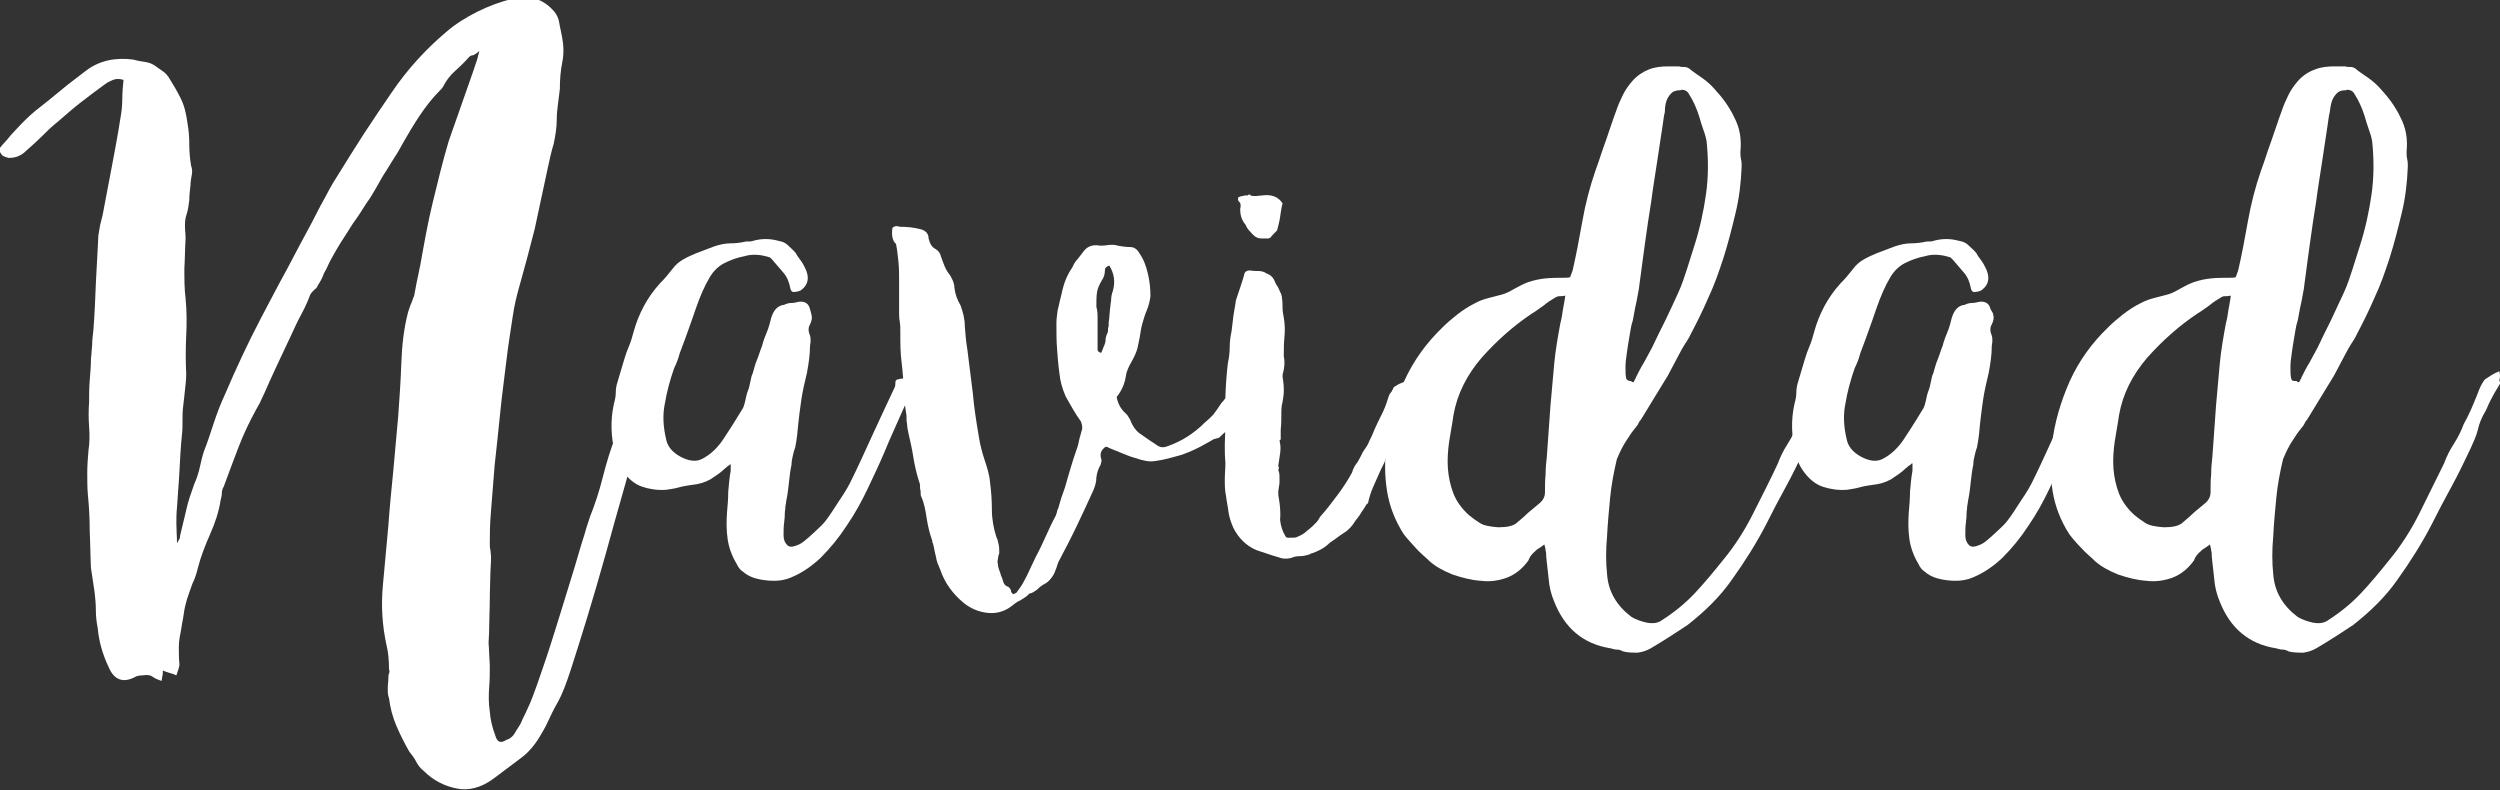
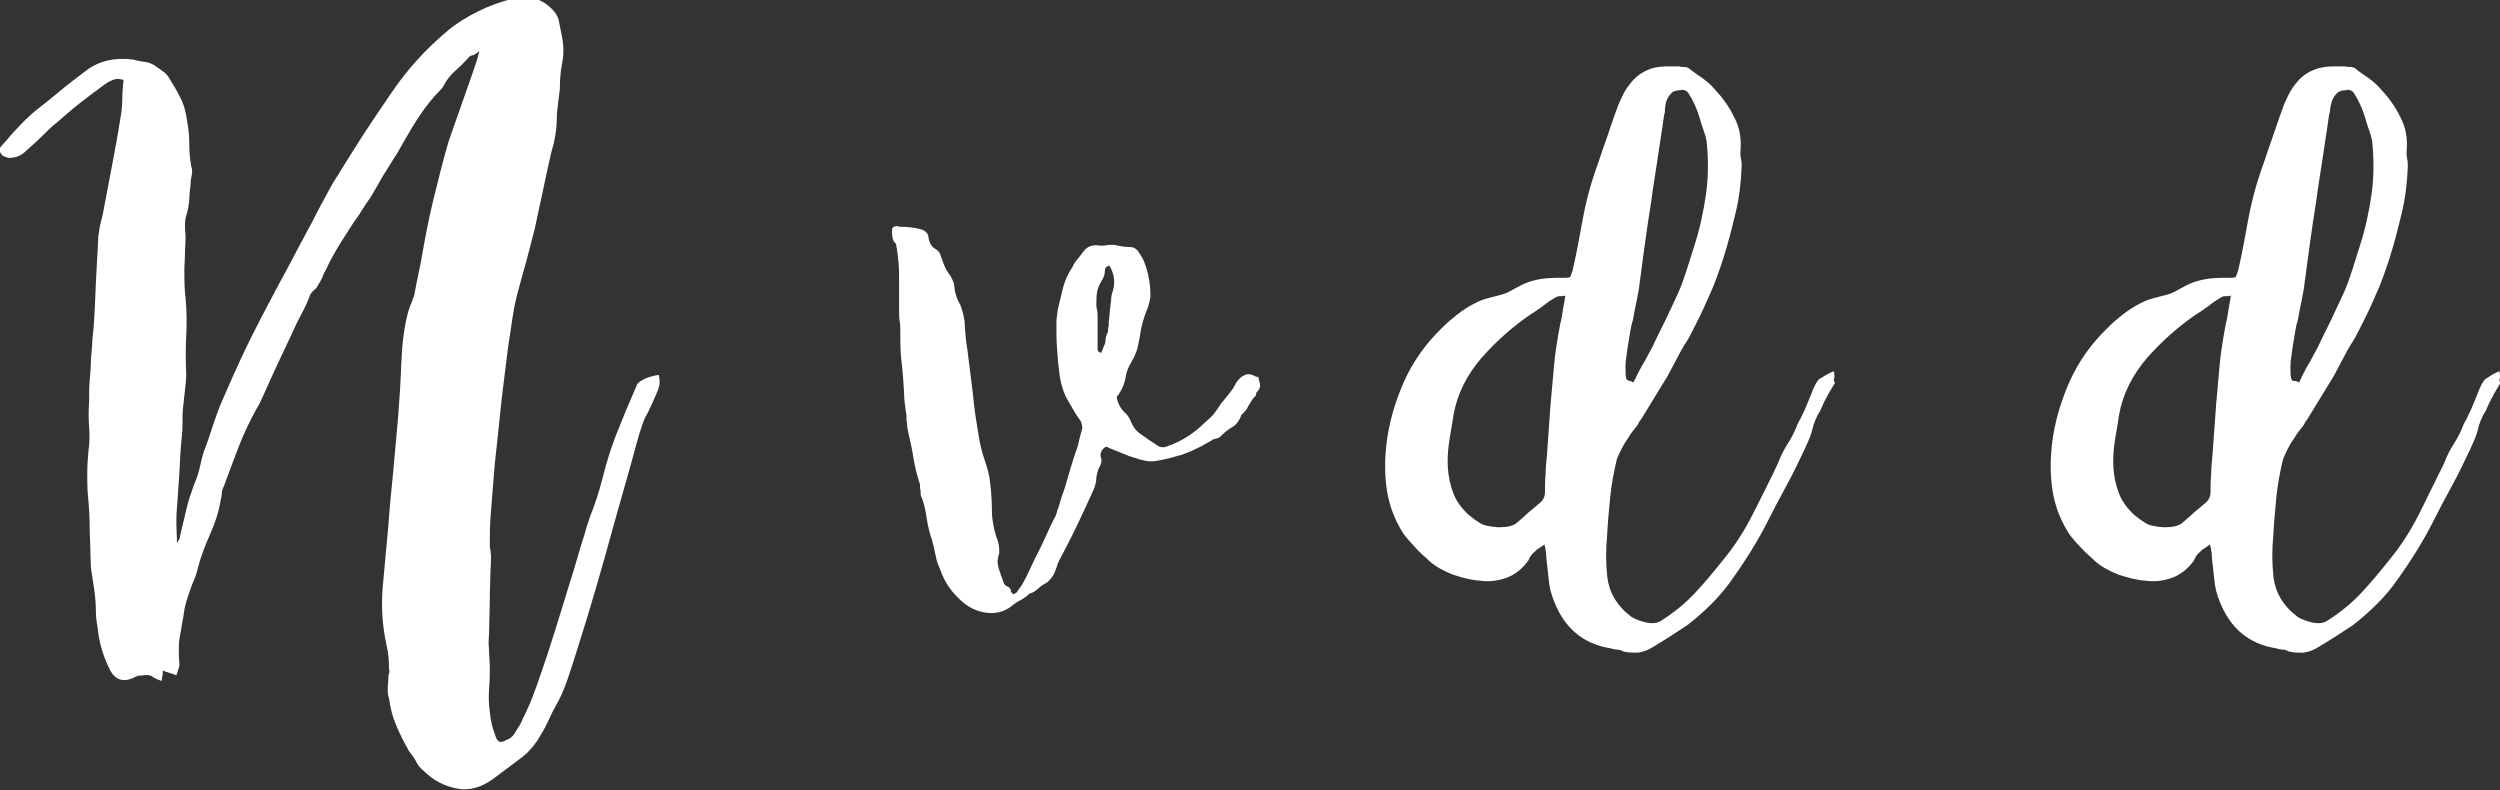
<svg xmlns="http://www.w3.org/2000/svg" version="1.1" id="Capa_1" x="0px" y="0px" viewBox="0 0 406.8 128.6" style="enable-background:new 0 0 406.8 128.6;" xml:space="preserve">
  <rect x="0" y="0" width="406.8" height="128.6" fill="#333333" stroke="none" />
  <style type="text/css">
	.st0{fill:#FFFFFF;}
</style>
  <g>
    <path class="st0" d="M107.2,61c0.2,0.9,0.2,1.8-0.2,2.6c-0.3,0.8-0.7,1.6-1,2.3c-0.3,0.7-0.7,1.5-1.1,2.2c-0.2,0.5-0.7,1.8-1.3,4   c-0.6,2.2-1.3,4.8-2.2,7.9c-0.9,3.1-1.8,6.4-2.8,10c-1,3.6-2,7-3,10.3c-1,3.3-1.9,6.1-2.7,8.6c-0.8,2.5-1.5,4.2-2,5.1   c-0.5,0.9-1,1.8-1.4,2.7c-0.4,0.9-0.9,1.9-1.4,2.7c-0.9,1.6-2,3-3.4,4l-4.4,3.3c-2,1.5-4.1,2-6,1.6c-2-0.4-3.8-1.3-5.4-2.9   c-0.5-0.4-0.9-0.9-1.2-1.5c-0.3-0.6-0.7-1.1-1.1-1.6c-0.8-1.4-1.5-2.8-2.1-4.2c-0.6-1.4-1-2.9-1.2-4.5c-0.2-0.5-0.2-1-0.2-1.6   c0-0.6,0.1-1.1,0.1-1.7c0-0.2,0-0.5,0.1-0.7c0.1-0.2,0.1-0.5,0-0.7c0-1.4-0.1-2.7-0.4-3.9c-0.7-3.2-0.9-6.4-0.6-9.7   c0.3-3.3,0.6-6.6,0.9-9.8c0.2-2.9,0.5-5.9,0.8-8.9c0.3-3,0.5-5.9,0.8-8.9c0.2-2.8,0.4-5.6,0.5-8.5c0.1-2.9,0.4-5.7,1.1-8.4   c0.2-0.5,0.3-1,0.5-1.4c0.2-0.4,0.3-0.9,0.5-1.3c0.2-0.9,0.3-1.8,0.5-2.6c0.2-0.8,0.3-1.6,0.5-2.4c0.6-3.4,1.2-6.8,2-10.1   s1.6-6.6,2.6-10c0.7-1.9,1.3-3.8,2-5.7c0.7-1.9,1.3-3.8,2-5.7c0.2-0.5,0.3-1,0.5-1.5c0.2-0.5,0.3-1.1,0.5-1.8C77.3,8.9,77,9,76.9,9   c-0.2,0-0.3,0.1-0.5,0.2c-0.7,0.8-1.5,1.6-2.3,2.3c-0.8,0.7-1.5,1.6-2,2.6c-0.1,0.2-0.2,0.3-0.4,0.5c-1.3,1.3-2.4,2.7-3.4,4.2   c-1,1.5-1.9,3-2.8,4.6c-0.4,0.7-0.8,1.5-1.3,2.2c-0.4,0.7-0.9,1.4-1.3,2.1c-0.6,0.9-1.1,1.8-1.6,2.7c-0.5,0.9-1.1,1.9-1.7,2.7   c-0.6,0.9-1.1,1.8-1.7,2.6c-0.6,0.8-1.1,1.7-1.7,2.6c-1,1.5-1.8,2.9-2.6,4.4c-0.3,0.7-0.6,1.3-0.9,1.8c-0.2,0.6-0.5,1.2-0.9,1.8   c-0.1,0.2-0.2,0.3-0.2,0.4c-0.1,0.1-0.2,0.3-0.4,0.4c-0.2,0.2-0.3,0.3-0.4,0.4c-0.1,0.1-0.2,0.3-0.3,0.4c-0.4,1.1-0.9,2.2-1.5,3.3   c-0.6,1.1-1.1,2.2-1.6,3.3c-1.5,3.2-3,6.3-4.3,9.3c-0.2,0.5-0.5,1-0.7,1.5c-0.2,0.5-0.5,0.9-0.7,1.3c-1.1,2-2.1,4.1-2.9,6.2   c-0.8,2.1-1.6,4.2-2.4,6.4c-0.2,0.3-0.3,0.7-0.3,1c0,0.4-0.1,0.8-0.2,1.2c-0.3,1.9-0.9,3.7-1.7,5.5c-0.8,1.8-1.5,3.6-2,5.5   c-0.2,0.9-0.5,1.8-0.9,2.6c-0.3,0.8-0.6,1.7-0.9,2.6c-0.2,0.7-0.4,1.5-0.5,2.3c-0.1,0.8-0.3,1.6-0.4,2.4c-0.2,1-0.4,2-0.4,2.9   c0,1,0,2,0.1,2.9c0,0.3-0.1,0.6-0.2,0.9c-0.1,0.3-0.2,0.6-0.3,0.9c-0.4-0.2-0.8-0.3-1.1-0.4c-0.3-0.1-0.7-0.2-1.1-0.4   c0,0.4,0,0.7-0.1,1c0,0.2-0.1,0.5-0.1,0.7c-0.6-0.2-1.1-0.4-1.5-0.7c-0.4-0.3-1-0.3-1.6-0.2c-0.5,0-0.9,0.1-1.1,0.2   c-2,1.1-3.5,0.6-4.4-1.5c-1-2.1-1.6-4.2-1.8-6.4c-0.2-1-0.3-2-0.3-2.9c0-1-0.1-2-0.2-2.9c-0.1-0.7-0.2-1.3-0.3-2   c-0.1-0.7-0.2-1.3-0.3-2c-0.1-2-0.1-4-0.2-6c0-2-0.1-3.9-0.3-5.9c-0.1-1.2-0.1-2.4-0.1-3.6c0-1.2,0.1-2.4,0.2-3.6   c0.2-1.3,0.2-2.6,0.1-3.9c-0.1-1.3-0.1-2.6,0-4c0-1.1,0-2.3,0.1-3.5s0.2-2.4,0.2-3.5c0.1-0.7,0.1-1.5,0.2-2.3   c0-0.8,0.1-1.6,0.2-2.4c0.2-2.5,0.3-5,0.4-7.6c0.1-2.5,0.3-5.1,0.4-7.7c0.1-0.7,0.2-1.2,0.3-1.8c0.1-0.5,0.3-1.1,0.4-1.6   c0.5-2.6,1-5.2,1.5-7.9c0.5-2.6,1-5.3,1.4-7.9c0.2-1.1,0.3-2.1,0.3-3.1c0-1,0.1-2.1,0.2-3.1c-0.7-0.2-1.2-0.2-1.7,0   c-0.5,0.2-0.9,0.4-1.3,0.7c-1.4,1-2.7,2-4,3c-1.3,1-2.5,2.1-3.8,3.2c-0.9,0.7-1.7,1.5-2.5,2.3c-0.8,0.8-1.6,1.5-2.5,2.3   c-0.4,0.4-0.8,0.7-1.3,0.9c-0.4,0.2-1,0.3-1.6,0.3c-0.4-0.1-0.7-0.2-1-0.4c-0.2-0.2-0.4-0.5-0.6-1c0.4-0.5,0.8-1,1.3-1.5   c0.4-0.5,0.9-1.1,1.4-1.6c1.1-1.2,2.2-2.3,3.3-3.2c1.4-1.1,2.8-2.2,4.1-3.3c1.3-1.1,2.7-2.1,4.1-3.2c2.1-1.6,4.7-2.2,7.7-1.8   c0.7,0.2,1.3,0.3,2,0.4c0.7,0.1,1.3,0.4,1.8,0.8c0.3,0.2,0.7,0.5,1,0.7c0.3,0.2,0.6,0.5,0.9,0.9c0.7,1.1,1.4,2.3,2,3.5   c0.6,1.2,0.9,2.5,1.1,4c0.2,1.1,0.3,2.3,0.3,3.5c0,1.2,0.1,2.3,0.3,3.5c0.2,0.5,0.2,1,0.1,1.5c-0.1,0.5-0.2,1.1-0.2,1.6   c-0.1,0.9-0.2,1.7-0.2,2.5c-0.1,0.8-0.2,1.6-0.5,2.5c-0.2,0.6-0.2,1.2-0.2,1.8c0,0.6,0.1,1.2,0.1,1.9c-0.1,1.6-0.1,3.3-0.2,4.9   c0,1.7,0,3.3,0.2,4.9c0.2,2,0.2,4.1,0.1,6.1c-0.1,2-0.1,4.1,0,6.1c0,0.9-0.1,1.8-0.2,2.7c-0.1,0.9-0.2,1.9-0.3,2.7   c-0.1,0.7-0.1,1.5-0.1,2.3c0,0.8,0,1.5-0.1,2.3c-0.2,2-0.3,3.9-0.4,5.9c-0.1,2-0.3,4-0.4,5.9c-0.1,0.9-0.1,1.8-0.1,2.7   c0,0.9,0.1,2,0.1,3.1c0.2-0.3,0.3-0.6,0.4-0.7c0.1-0.2,0.1-0.3,0.1-0.5c0.3-1.4,0.7-2.8,1-4.2c0.3-1.4,0.8-2.8,1.3-4.2   c0.4-0.9,0.7-1.8,0.9-2.7c0.2-0.9,0.4-1.8,0.7-2.7c0.6-1.5,1.1-3.1,1.6-4.6c0.5-1.5,1.1-3.1,1.8-4.6c1.8-4.2,3.7-8.3,5.9-12.5   c1.4-2.6,2.7-5.2,4.1-7.7c1.3-2.5,2.7-5.1,4.1-7.7c0.7-1.3,1.3-2.6,2-3.8c0.7-1.3,1.3-2.5,2.1-3.7c1.5-2.4,2.9-4.7,4.4-7   c1.5-2.3,3-4.5,4.5-6.7c2.5-3.7,5.5-7,8.8-9.8c1.6-1.4,3.4-2.5,5.2-3.4c1.8-0.9,3.7-1.6,5.7-2.1c2.7-0.7,5,0,6.8,2.1   c0.4,0.5,0.7,1.1,0.8,1.8c0.1,0.7,0.3,1.4,0.4,2c0.3,1.5,0.4,2.9,0.1,4.4s-0.4,2.9-0.4,4.4c-0.1,0.8-0.2,1.6-0.3,2.4   c-0.1,0.8-0.2,1.6-0.2,2.4c0,1.4-0.2,2.7-0.5,4.1c-0.4,1.3-0.7,2.7-1,4.1c-0.7,3.3-1.4,6.6-2.1,9.8c-0.8,3.2-1.7,6.5-2.6,9.7   c-0.3,1.1-0.7,2.6-1,4.7c-0.3,2.1-0.7,4.4-1,7c-0.3,2.6-0.7,5.4-1,8.4c-0.3,3-0.6,5.8-0.9,8.5c-0.2,2.7-0.4,5.2-0.6,7.5   c-0.2,2.3-0.2,4-0.2,5.3c0,0.4,0,0.8,0.1,1.1c0,0.3,0.1,0.7,0.1,1c0,0.4,0,1.3-0.1,2.6c0,1.3-0.1,2.8-0.1,4.4   c0,1.6-0.1,3.1-0.1,4.5c0,1.4-0.1,2.2-0.1,2.6c0.1,1.2,0.1,2.4,0.2,3.7c0,1.2,0,2.4-0.1,3.5c-0.1,1.4-0.1,2.7,0.1,4   c0.1,1.3,0.4,2.6,0.9,3.9c0.3,1.1,0.9,1.3,1.8,0.7c0.7-0.2,1.2-0.7,1.6-1.5c0.4-0.6,0.8-1.2,1-1.8c0.3-0.6,0.6-1.2,0.9-1.9   c0.4-0.8,0.9-2.1,1.5-3.8c0.6-1.8,1.3-3.7,2-5.9c0.7-2.2,1.4-4.4,2.1-6.7s1.4-4.5,2-6.5c0.6-2,1.1-3.8,1.6-5.3   c0.4-1.5,0.8-2.5,0.9-2.9c0.8-2,1.5-4.1,2.1-6.5c0.6-2.4,1.3-4.6,2.1-6.7c0.6-1.4,1.1-2.8,1.7-4.2c0.6-1.4,1.2-2.8,1.8-4.2   C104.2,61.9,105.3,61.3,107.2,61z" />
-     <path class="st0" d="M119,75.4c-0.2,0.2-0.3,0.3-0.5,0.4c-0.2,0.1-0.3,0.3-0.5,0.4c-0.7,0.7-1.5,1.2-2.4,1.8   c-0.9,0.5-1.9,0.8-3,0.9c-0.7,0.1-1.4,0.2-2.1,0.4c-0.7,0.2-1.4,0.3-2.1,0.4c-1.4,0.1-2.7-0.1-3.9-0.5c-1.2-0.4-2.3-1.3-3.2-2.6   c-0.5-0.7-0.9-1.5-1.2-2.7c-0.7-2.8-0.8-5.5-0.2-8.2c0.2-0.7,0.3-1.3,0.3-1.8c0-0.6,0.1-1.2,0.3-1.8l1.1-3.7   c0.2-0.7,0.5-1.5,0.8-2.2c0.3-0.7,0.5-1.5,0.7-2.2c0.8-2.9,2.2-5.6,4.3-7.9c0.7-0.7,1.3-1.4,2-2.3c0.5-0.7,1.1-1.2,1.8-1.6   c0.7-0.4,1.4-0.7,2.1-1l2.9-1.1c0.9-0.3,1.8-0.5,2.6-0.5c0.9,0,1.7-0.1,2.6-0.3c0.5,0,0.9,0,1.1-0.1c0.7-0.2,1.4-0.3,2.1-0.3   c0.7,0,1.4,0.1,2.1,0.3c0.6,0.1,1.1,0.3,1.5,0.7c0.4,0.4,0.9,0.8,1.3,1.3c0.2,0.4,0.5,0.8,0.8,1.2c0.3,0.4,0.5,0.8,0.7,1.2   c0.7,1.4,0.6,2.6-0.5,3.5c-0.2,0.2-0.7,0.4-1.2,0.4c-0.3,0.1-0.6-0.1-0.7-0.6c-0.2-1-0.5-1.8-1.1-2.5c-0.6-0.7-1.2-1.4-1.8-2.1   l-0.4-0.4c-1.5-0.5-2.9-0.6-4.2-0.2c-1.1,0.2-2.2,0.6-3.2,1.1s-1.8,1.3-2.4,2.3c-0.9,1.5-1.6,3.2-2.2,4.9c-0.6,1.8-1.2,3.4-1.8,5.1   c-0.3,0.8-0.6,1.6-0.9,2.4c-0.2,0.8-0.5,1.6-0.9,2.4c-0.7,2-1.2,3.9-1.5,5.7c-0.4,1.9-0.3,3.8,0.2,5.9c0.2,1.1,1,2.1,2.3,2.8   c1.3,0.7,2.5,0.9,3.5,0.4c1.4-0.7,2.7-1.9,3.8-3.7c1.2-1.8,2.1-3.3,2.9-4.6c0.2-0.4,0.3-0.9,0.4-1.3c0.1-0.5,0.2-1,0.4-1.5   c0.2-0.5,0.3-1,0.4-1.5c0.1-0.5,0.2-1,0.4-1.4c0.2-0.7,0.4-1.5,0.7-2.2c0.3-0.7,0.5-1.5,0.8-2.2c0.2-0.8,0.5-1.6,0.8-2.3   c0.3-0.7,0.5-1.5,0.7-2.3c0.4-1.3,1.1-2,2.1-2.1c0.4-0.2,0.8-0.3,1.2-0.3c0.4,0,0.8-0.1,1.2-0.2c1-0.1,1.6,0.3,1.8,1.2L132,51   c0.2,0.7,0.1,1.2-0.2,1.8c-0.3,0.5-0.3,1.1,0,1.8c0.1,0.3,0.1,0.6,0.1,0.9c0,0.3-0.1,0.6-0.1,0.9c0,1.3-0.2,2.7-0.5,4.3   c-0.4,1.6-0.7,3-0.9,4.3c-0.2,1.5-0.4,2.8-0.5,3.9c-0.1,1.1-0.2,2.4-0.5,3.9c-0.2,0.5-0.3,1-0.4,1.4c-0.1,0.4-0.2,0.9-0.2,1.4   c-0.2,0.9-0.3,1.8-0.4,2.7c-0.1,0.9-0.2,1.9-0.4,2.9c-0.1,0.4-0.1,0.8-0.2,1.2c0,0.4-0.1,0.8-0.1,1.2c0,0.2,0,0.7-0.1,1.4   c-0.1,0.7-0.1,1.4-0.1,2.1c0,0.7,0.2,1.2,0.6,1.6c0.4,0.4,1,0.3,1.9-0.1c0.5-0.2,1.2-0.8,2.3-1.8c1-0.9,1.7-1.6,2-2   c0.7-0.9,1.4-2,2.3-3.4c0.9-1.3,1.6-2.5,2.1-3.6c1-2,2.1-4.5,3.4-7.3c1.3-2.8,2.4-5.2,3.4-7.3c0.2-0.3,0.2-0.7,0.2-1   s0.2-0.5,0.6-0.5c0.2-0.1,0.5-0.1,0.7-0.1s0.5,0,0.9-0.1c0.6,0,0.8,0.2,0.7,0.7c-0.1,0.4-0.1,0.8-0.2,1.2c0,0.4-0.1,0.7-0.3,1   c-0.2,0.4-0.6,1-1,1.9c-0.4,0.9-0.8,1.8-1.2,2.7c-0.4,0.9-0.8,1.8-1.2,2.7c-0.4,0.9-0.6,1.5-0.8,1.9c-0.8,1.9-1.7,3.8-2.7,5.9   c-1,2.1-2.1,4.1-3.4,6c-1.3,2-2.7,3.7-4.3,5.3c-1.6,1.5-3.4,2.7-5.4,3.4c-1,0.3-2.2,0.4-3.7,0.2c-1.5-0.2-2.6-0.6-3.4-1.3   c-0.5-0.3-0.9-0.8-1.1-1.3c-0.8-1.3-1.3-2.7-1.5-4.1c-0.2-1.4-0.2-2.9-0.1-4.3c0.1-1.1,0.2-2.3,0.2-3.4c0.1-1.1,0.2-2.3,0.4-3.4   V75.4z" />
    <path class="st0" d="M145.2,37.1c0.3-0.3,0.7-0.4,1.2-0.2c1.1,0,2.3,0.1,3.4,0.4c0.8,0.2,1.3,0.7,1.3,1.5c0.2,0.8,0.5,1.4,1.1,1.7   c0.5,0.3,0.8,0.7,0.9,1.2c0.2,0.6,0.4,1.1,0.6,1.6s0.5,1,0.9,1.5c0.4,0.7,0.7,1.3,0.7,2c0.1,0.9,0.4,1.9,1,2.9   c0.4,1.1,0.7,2.2,0.7,3.5c0.1,1.3,0.2,2.5,0.4,3.6c0.3,2.4,0.6,4.8,0.9,7.2c0.2,2.4,0.6,4.8,1,7.2c0.2,1.2,0.5,2.4,0.9,3.6   c0.4,1.2,0.8,2.4,0.9,3.7c0.2,1.5,0.3,3,0.3,4.5c0,1.5,0.3,3,0.7,4.3c0.2,0.4,0.3,0.8,0.4,1.3c0.1,0.4,0.1,0.9,0.1,1.4   c-0.1,0.3-0.2,0.6-0.2,0.9c-0.1,0.3-0.1,0.6,0,1c0,0.3,0.1,0.6,0.2,0.9c0.1,0.2,0.2,0.5,0.3,0.9c0.2,0.4,0.3,0.8,0.4,1.1   c0.1,0.3,0.4,0.6,0.8,0.7c0.2,0.2,0.4,0.4,0.4,0.6c0,0.2,0.1,0.4,0.4,0.6c0.4-0.2,0.6-0.3,0.6-0.4c0.5-0.7,0.8-1.1,1-1.5   c0.4-0.7,0.8-1.5,1.1-2.2c0.3-0.7,0.7-1.4,1-2.1c0.6-1.1,1.1-2.2,1.6-3.3c0.5-1.1,1-2.2,1.6-3.3c0.1-0.2,0.1-0.4,0.2-0.6   c0-0.2,0.1-0.4,0.2-0.6c0.2-0.6,0.3-1.1,0.5-1.7c0.2-0.6,0.4-1.1,0.6-1.7c0.3-1.1,0.6-2.1,0.9-3.1c0.3-1,0.6-2,1-3.1   c0.2-0.5,0.3-1,0.4-1.5s0.3-1,0.4-1.5c0.2-0.4,0.1-0.9-0.1-1.5c-0.5-0.7-0.9-1.3-1.3-2c-0.4-0.7-0.8-1.4-1.2-2.1   c-0.6-1.4-0.9-2.6-1-3.7c-0.2-1.4-0.3-2.7-0.4-4.1c-0.1-1.3-0.1-2.7-0.1-4.1c0-0.7,0.1-1.3,0.2-2.1c0.2-0.7,0.3-1.4,0.5-2.1   c0.2-0.9,0.4-1.8,0.7-2.6c0.3-0.8,0.7-1.6,1.2-2.3c0.2-0.5,0.5-1,0.9-1.4c0.3-0.4,0.7-0.9,1-1.3c0.5-0.6,1.1-0.9,2-0.9   c0.6,0.1,1.1,0.1,1.7,0c0.7-0.1,1.3-0.1,1.9,0.1c0.6,0.1,1.2,0.2,1.9,0.2c0.6,0,1.1,0.3,1.5,1c0.7,1,1.1,2.1,1.4,3.4   c0.3,1.3,0.4,2.5,0.4,3.6c-0.1,0.8-0.3,1.6-0.6,2.3c-0.3,0.7-0.5,1.4-0.7,2.1c-0.2,0.7-0.3,1.3-0.4,2c-0.1,0.7-0.3,1.4-0.4,2   c-0.2,0.8-0.6,1.6-1,2.3c-0.4,0.7-0.8,1.5-0.9,2.3c-0.2,1.3-0.7,2.4-1.5,3.4c0.2,1.1,0.7,2,1.5,2.7c0.2,0.2,0.3,0.3,0.4,0.5   c0.1,0.2,0.2,0.3,0.3,0.5c0.4,1.1,1,1.9,1.8,2.4c0.8,0.6,1.6,1.1,2.5,1.7c0.5,0.4,1.1,0.5,1.8,0.2c2.3-0.8,4.3-2.1,6-3.8   c0.5-0.4,1-0.9,1.4-1.3c0.4-0.5,0.8-1.1,1.2-1.7c0.1-0.2,0.2-0.3,0.4-0.5c0.4-0.5,0.8-1,1.2-1.5c0.4-0.5,0.7-1,1-1.6   c0.4-0.6,0.9-1,1.4-1.2c0.5-0.2,1.1-0.1,1.6,0.2c0.1,0.1,0.2,0.1,0.2,0.1c0.1,0,0.2,0,0.4,0.1c0,0.2,0,0.4,0.1,0.6   c0.2,0.6,0.2,1.1-0.2,1.6c-0.2,0.2-0.3,0.3-0.3,0.5c0,0.2-0.1,0.4-0.3,0.5c-0.4,0.5-0.7,1-1,1.5c-0.2,0.5-0.6,1-1.1,1.4   c-0.3,0.9-0.8,1.6-1.5,2c-0.7,0.4-1.4,1-2,1.6c-0.2,0.2-0.3,0.2-0.4,0.2c-0.4,0.1-0.8,0.2-1,0.4c-0.3,0.2-0.6,0.3-0.9,0.5   c-1.2,0.7-2.5,1.3-3.9,1.8c-1.4,0.4-2.8,0.8-4.2,1c-0.6,0.1-1.1,0.1-1.6,0c-0.5-0.1-1-0.2-1.5-0.4c-0.8-0.2-1.6-0.5-2.3-0.8   c-0.7-0.3-1.5-0.6-2.2-0.9c-0.3-0.2-0.5-0.2-0.6-0.2c-0.7,0.5-1,1.1-0.7,2c0.1,0.2,0,0.5-0.1,0.9c-0.4,0.7-0.6,1.3-0.7,2.1   c0,0.7-0.2,1.4-0.5,2.1c-0.9,2-1.8,3.9-2.7,5.8c-0.9,1.9-1.9,3.8-2.9,5.7c-0.2,0.4-0.3,0.8-0.4,1.1c-0.1,0.3-0.3,0.7-0.4,1   c-0.4,0.7-0.9,1.3-1.5,1.6c-0.4,0.2-0.8,0.5-1.2,0.9c-0.4,0.3-0.8,0.6-1.3,0.7c-0.1,0-0.1,0-0.1,0.1c-0.4,0.4-0.9,0.7-1.4,1   c-0.5,0.2-1,0.6-1.5,1c-1.2,0.9-2.6,1.2-4,1c-1.5-0.2-2.7-0.8-3.7-1.6c-1.8-1.5-3.1-3.3-3.8-5.4c-0.3-0.7-0.6-1.3-0.7-2.1   c-0.2-0.7-0.3-1.5-0.5-2.2c-0.1-0.1-0.1-0.2-0.1-0.4c-0.4-1.1-0.7-2.3-0.9-3.6c-0.2-1.3-0.4-2.5-0.9-3.6c-0.1-0.2-0.1-0.4-0.1-0.9   c-0.1-0.3-0.1-0.6-0.1-0.9c0-0.3-0.1-0.5-0.2-0.8c-0.4-1.3-0.7-2.6-0.9-3.9c-0.2-1.3-0.5-2.6-0.8-3.9c-0.1-0.5-0.2-1-0.2-1.4   c-0.1-0.4-0.1-0.9-0.1-1.4c-0.2-1.3-0.4-2.6-0.4-3.9c-0.1-1.6-0.2-3.2-0.4-4.8c-0.2-1.5-0.2-3.1-0.2-4.8c0-0.7,0-1.2-0.1-1.8   c-0.1-0.5-0.1-1.1-0.1-1.6v-4.9c0-1.1,0-2.1-0.1-3.1c-0.1-1-0.2-2-0.4-3C145.1,39.1,145.1,38,145.2,37.1z M180.5,43.2   c-0.5,0.2-0.7,0.4-0.7,0.7c0,0.7-0.2,1.3-0.5,1.7c-0.4,0.7-0.7,1.3-0.8,2c-0.1,0.7-0.1,1.4-0.1,2.3c0.2,0.7,0.2,1.3,0.2,2   c0,0.7,0,1.4,0,2v2.3V57c0.1,0.2,0.3,0.4,0.6,0.4c0.1-0.2,0.2-0.5,0.4-1c0.2-0.4,0.3-0.8,0.3-1.1c0-0.3,0.1-0.7,0.3-1.1   c0.1-0.2,0.1-0.3,0.1-0.5c0-0.2,0-0.4,0.1-0.6c0-0.4,0-0.9,0.1-1.3c0-0.5,0.1-0.9,0.1-1.3c0.1-0.6,0.1-1.1,0.2-1.6   c0-0.5,0.1-1.1,0.3-1.6C181.5,45.8,181.3,44.5,180.5,43.2z" />
-     <path class="st0" d="M229.9,61.9c0.5,0.5,0.7,1,0.7,1.5c-0.2,0.4-0.3,0.8-0.3,1c0,0.3-0.1,0.5-0.2,0.8c-0.4,0.7-0.7,1.3-0.9,1.8   c-0.2,0.6-0.4,1.2-0.7,1.8c-0.2,0.4-0.4,0.8-0.6,1.2c-0.3,0.2-0.5,0.5-0.7,0.9c-0.1,0.3-0.3,0.7-0.4,1.1c-0.2,0.2-0.3,0.3-0.3,0.5   c0,0.2-0.1,0.4-0.3,0.7c-0.2,0.4-0.3,0.8-0.5,1c-0.2,0.3-0.3,0.6-0.4,1c-0.1,0.2-0.2,0.4-0.3,0.6c-0.1,0.2-0.2,0.4-0.3,0.6   c-0.4,0.9-0.8,1.8-1.2,2.7c-0.4,0.9-0.7,1.8-0.9,2.8l-0.2,0.1c-0.3,0.5-0.6,1-0.9,1.4c-0.2,0.4-0.6,0.9-1,1.4   c-0.4,0.7-1,1.4-1.8,1.9c-0.8,0.5-1.5,1.1-2.3,1.6c-0.4,0.4-0.9,0.8-1.3,1c-0.5,0.3-1,0.5-1.5,0.7c-0.2,0-0.3,0.1-0.5,0.2   c-0.6,0.2-1.1,0.3-1.6,0.3c-0.5,0-1,0.1-1.4,0.3c-0.9,0.2-1.5,0.1-2-0.1c-0.7-0.2-1.3-0.4-1.9-0.6c-0.6-0.2-1.2-0.4-1.8-0.6   c-0.9-0.4-1.6-0.9-2.2-1.5c-0.6-0.6-1.1-1.3-1.5-2.1c-0.4-0.9-0.7-1.8-0.8-2.6c-0.1-0.9-0.3-1.7-0.4-2.6c-0.2-0.9-0.2-1.8-0.2-2.7   c0-0.9,0.1-1.8,0.1-2.7c-0.1-1-0.1-2-0.1-3c0-1,0.1-2.1,0.1-3.1c-0.1-3.3,0-6.7,0.4-10.1c0.2-0.9,0.3-1.8,0.3-2.6   c0-0.8,0.1-1.7,0.3-2.6c0.1-0.9,0.2-1.7,0.3-2.5c0.1-0.8,0.3-1.6,0.4-2.5c0.2-0.7,0.5-1.4,0.7-2.1c0.2-0.7,0.5-1.4,0.7-2.3   c0.1-0.3,0.4-0.5,0.9-0.5c0.5,0.1,1,0.1,1.4,0.1c0.4,0,0.9,0.1,1.3,0.4c0.6,0.2,1,0.6,1.2,1c0.2,0.4,0.3,0.7,0.5,1   c0.2,0.2,0.3,0.6,0.5,1c0.1,0.2,0.2,0.3,0.2,0.5c0.1,0.2,0.1,0.4,0.1,0.5c0.1,0.6,0.1,1.1,0.1,1.6c0,0.5,0.1,1.1,0.2,1.6   c0.2,1.1,0.2,2.2,0.1,3.2c-0.1,1-0.1,2.1-0.1,3.1c0.2,0.9,0.1,1.8-0.1,2.6c-0.1,0.2-0.1,0.5-0.1,0.7c0,0.2,0.1,0.5,0.1,0.7   c0.1,0.7,0.1,1.2,0.1,1.7s-0.1,1.1-0.2,1.7c-0.2,0.7-0.2,1.4-0.2,2.1c0,0.7,0,1.5-0.1,2.4v1.6l-0.2,0.2c0.2,0.7,0.2,1.4,0.1,2.1   c-0.1,0.7-0.2,1.3-0.3,2c0.1,0.2,0.1,0.3,0.1,0.4c0,0.1-0.1,0.2-0.1,0.3c0.2,0.4,0.2,0.8,0.2,1.2s0,0.7,0,1   c-0.1,0.4-0.1,0.8-0.2,1.2c0,0.4,0,0.8,0.1,1.2c0.2,1.2,0.3,2.4,0.2,3.5c0.1,1,0.4,1.9,0.9,2.7c0.1,0.2,0.3,0.2,0.6,0.2   c0.6,0,1,0,1.2-0.1c0.5-0.2,0.9-0.4,1.3-0.7c0.4-0.3,0.8-0.7,1.2-1c0.2-0.2,0.5-0.5,0.7-0.7c0.2-0.2,0.4-0.5,0.6-0.9   c1-1.1,1.9-2.3,2.8-3.5c0.9-1.2,1.7-2.4,2.4-3.7c0.2-0.7,0.5-1.2,0.9-1.7c0.3-0.5,0.6-1.1,0.9-1.7c0.4-0.6,0.8-1.1,1-1.7   c0.3-0.6,0.6-1.2,0.9-2c0.4-0.9,0.8-1.7,1.2-2.5c0.4-0.8,0.7-1.6,1-2.6c0.1-0.3,0.2-0.6,0.4-0.8c0.2-0.2,0.3-0.5,0.5-0.9   C227.5,62.5,228.5,62,229.9,61.9z M201.5,32.1c0.2-0.1,0.5-0.2,0.7-0.2c0.2-0.1,0.5-0.1,0.8-0.1c0.2-0.2,0.4-0.2,0.5,0   c0.2,0.1,0.5,0.1,0.9,0.1c0.3,0,0.7-0.1,1-0.1c1.5-0.2,2.6,0.2,3.3,1.3c-0.2,0.7-0.3,1.5-0.4,2.2s-0.3,1.5-0.5,2.2   c-0.5,0.5-0.9,0.9-1.1,1.2c-0.1,0-0.2,0-0.2,0.1c-0.4,0-0.9,0-1.3,0c-0.5,0-0.9-0.2-1.3-0.6c-0.7-0.7-1.1-1.2-1.2-1.6   c-0.7-0.8-0.9-1.7-0.9-2.6c0.1-0.3,0.1-0.7,0-1C201.4,32.7,201.4,32.4,201.5,32.1z" />
    <path class="st0" d="M298.4,60.4c0.1,0.4,0.1,0.7,0.1,0.9c0,0.2-0.1,0.4-0.1,0.7c0.2,0.2,0.2,0.4,0,0.6c-0.4,0.7-0.8,1.3-1.2,2.1   c-0.4,0.7-0.7,1.4-1,2.1c-0.7,1.1-1.1,2.2-1.3,3.1c-0.2,0.9-0.7,2-1.2,3.1c-1,2.1-2,4.2-3.1,6.2c-1.1,2-2.2,4.1-3.2,6.1   c-1.6,3.1-3.5,6.1-5.5,8.9c-2,2.9-4.5,5.3-7.3,7.5c-1.8,1.2-3.8,2.5-6,3.8c-0.7,0.4-1.4,0.6-2.1,0.7c-0.8,0-1.6,0-2.4-0.2   c-0.3-0.2-0.7-0.3-1-0.3c-0.3,0-0.7-0.1-1-0.2c-4.5-0.7-7.5-3.3-9.2-7.6c-0.5-1.2-0.8-2.4-0.9-3.7c-0.1-1.2-0.3-2.4-0.4-3.7   c0-0.3,0-0.6-0.1-0.9c0-0.3-0.1-0.6-0.2-1l-0.7,0.5c-0.3,0.2-0.5,0.3-0.6,0.4l-0.2,0.2c-0.5,0.4-0.9,0.9-1.1,1.5   c-1,1.4-2.2,2.3-3.5,2.8c-1.4,0.5-2.8,0.7-4.3,0.5c-1.5-0.1-3-0.5-4.5-1c-1.5-0.6-2.8-1.3-3.8-2.2c-0.7-0.7-1.5-1.3-2.2-2.1   s-1.4-1.5-2-2.3c-1.4-2.2-2.3-4.5-2.7-7c-0.4-2.5-0.4-5-0.1-7.6c0.4-3.5,1.4-6.9,2.9-10.3c1.5-3.3,3.6-6.2,6.2-8.7   c0.7-0.7,1.5-1.4,2.4-2.1c0.9-0.7,1.8-1.3,2.8-1.8c0.7-0.4,1.5-0.7,2.3-0.9c0.8-0.2,1.5-0.4,2.3-0.6c0.7-0.2,1.4-0.6,2.1-1   c0.7-0.4,1.3-0.7,2.1-1c0.9-0.3,1.8-0.5,2.8-0.6c1-0.1,2-0.1,2.9-0.1c0.4,0,0.8,0,1.1-0.1l0.4-1.1c0.6-2.6,1.1-5.3,1.6-8.1   c0.5-2.8,1.2-5.5,2.1-8.1c0.6-1.6,1.1-3.3,1.7-4.9c0.6-1.7,1.1-3.3,1.7-4.9c0.3-0.9,0.7-1.8,1.1-2.6c0.4-0.8,0.9-1.5,1.5-2.2   c0.8-0.9,1.7-1.5,2.7-1.9c1-0.4,2.1-0.5,3.2-0.5h1.7c0.3,0.1,0.6,0.1,0.9,0.1c0.3,0,0.5,0.1,0.7,0.2c0.7,0.6,1.5,1.1,2.2,1.6   c0.7,0.5,1.4,1.1,2,1.8c1.3,1.4,2.4,2.9,3.2,4.6c0.9,1.7,1.2,3.5,1,5.6c0,0.4,0,0.8,0.1,1.2c0.1,0.4,0.1,0.8,0.1,1.2   c-0.1,2.6-0.4,5.2-1,7.6c-0.6,2.5-1.2,4.9-2,7.4c-0.7,2.1-1.4,4.2-2.4,6.3c-0.9,2.1-1.9,4.1-2.9,6c-0.3,0.7-0.7,1.2-1,1.7   c-0.3,0.5-0.6,1-0.9,1.6c-0.3,0.6-0.6,1.1-0.9,1.7c-0.3,0.6-0.6,1.1-0.9,1.7c-0.7,1.2-1.5,2.4-2.2,3.6c-0.7,1.2-1.5,2.4-2.2,3.6   c-0.2,0.2-0.3,0.4-0.4,0.6c-0.1,0.2-0.2,0.4-0.4,0.6c-0.4,0.5-0.8,1-1.1,1.5c-0.3,0.5-0.7,1-1,1.6c-0.4,0.7-0.7,1.4-1,2.1   c-0.5,2.1-0.9,4.2-1.1,6.3c-0.2,2.1-0.4,4.2-0.5,6.3c-0.2,2.1-0.2,4.2,0,6.1c0.2,2.9,1.6,5.2,4,7c0.7,0.4,1.5,0.7,2.4,0.9   c1,0.2,1.8,0.1,2.4-0.3c2.2-1.4,4-2.9,5.5-4.5c1.5-1.6,3-3.4,4.6-5.4c1.9-2.3,3.5-4.8,4.9-7.6c1.4-2.8,2.8-5.5,4-8.1   c0.4-1.1,0.9-2.1,1.6-3.2c0.7-1.1,1.2-2.1,1.6-3.2c0.4-0.7,0.8-1.5,1.2-2.4c0.4-0.9,0.7-1.7,1-2.4c0.4-1.1,0.8-2,1.3-2.5   C296.7,61.3,297.4,60.8,298.4,60.4z M240.8,85.1c0.6,0.4,1.6,0.6,3,0.7c1.4,0,2.5-0.2,3.1-0.8c0.7-0.6,1.3-1.1,1.8-1.6   c0.6-0.5,1.2-1,1.8-1.5c0.6-0.5,0.9-1.1,0.9-1.8c0-1,0-2,0.1-2.9c0-1,0.1-2,0.2-2.9c0.1-1.4,0.2-2.8,0.3-4.2   c0.1-1.4,0.2-2.8,0.3-4.2c0.2-2.3,0.4-4.5,0.6-6.7c0.2-2.2,0.6-4.4,1-6.6c0.2-0.7,0.3-1.4,0.4-2.1c0.1-0.7,0.3-1.5,0.4-2.4   c-0.4,0.1-0.7,0.1-1,0.1c-0.2,0-0.4,0.1-0.6,0.2c-0.7,0.4-1.3,0.8-1.9,1.3c-0.6,0.4-1.2,0.9-1.9,1.3c-3,2-5.7,4.4-8.2,7.2   c-2.4,2.8-4,5.9-4.6,9.4c-0.2,1.5-0.5,2.9-0.7,4.3c-0.2,1.4-0.3,2.9-0.2,4.3c0.1,1.4,0.4,2.8,0.9,4.1c0.5,1.3,1.4,2.5,2.5,3.5   c0.3,0.2,0.6,0.5,0.9,0.7C240.2,84.7,240.5,84.9,240.8,85.1z M265.3,62c0.1,0,0.1,0,0.2,0.1c0,0,0.1,0.1,0.3,0.1   c0.1-0.2,0.2-0.3,0.2-0.4c0.1-0.1,0.2-0.3,0.2-0.4c0.4-0.8,0.8-1.6,1.3-2.4c0.4-0.8,0.9-1.6,1.3-2.4c0.7-1.5,1.5-3.1,2.2-4.5   s1.4-3,2.1-4.5c0.6-1.3,1-2.6,1.4-3.8c0.4-1.3,0.8-2.5,1.2-3.8c0.9-2.8,1.5-5.6,1.9-8.4c0.4-2.8,0.4-5.7,0.1-8.6   c-0.1-0.5-0.2-1-0.4-1.5c-0.2-0.5-0.3-1-0.5-1.5c-0.4-1.5-0.9-2.8-1.5-3.9c-0.2-0.3-0.4-0.7-0.6-1c-0.2-0.3-0.6-0.5-1.1-0.5   c-0.1,0.1-0.2,0.1-0.5,0.1c-0.2,0-0.5,0.1-0.8,0.2c-0.3,0.2-0.6,0.5-0.9,1c-0.3,0.5-0.5,1.3-0.5,2.4c-0.1,0.2-0.2,1-0.4,2.4   c-0.2,1.4-0.5,3.2-0.8,5.3c-0.3,2.1-0.7,4.3-1,6.7c-0.4,2.4-0.7,4.6-1,6.7c-0.3,2-0.5,3.8-0.7,5.2c-0.2,1.4-0.3,2.2-0.3,2.3   c-0.2,0.9-0.3,1.8-0.5,2.6c-0.2,0.8-0.3,1.7-0.5,2.6c-0.2,0.6-0.3,1.1-0.4,1.7c-0.1,0.6-0.2,1.2-0.3,1.8c-0.1,0.6-0.2,1.2-0.3,2   c-0.1,0.7-0.2,1.4-0.2,2.1c0,0.7,0,1.3,0.1,1.8C264.6,61.7,264.9,62,265.3,62z" />
-     <path class="st0" d="M311.1,75.4c-0.2,0.2-0.3,0.3-0.5,0.4c-0.2,0.1-0.3,0.3-0.5,0.4c-0.7,0.7-1.5,1.2-2.4,1.8   c-0.9,0.5-1.9,0.8-3,0.9c-0.7,0.1-1.4,0.2-2.1,0.4c-0.7,0.2-1.4,0.3-2.1,0.4c-1.4,0.1-2.7-0.1-3.9-0.5c-1.2-0.4-2.3-1.3-3.2-2.6   c-0.5-0.7-0.9-1.5-1.2-2.7c-0.7-2.8-0.8-5.5-0.2-8.2c0.2-0.7,0.3-1.3,0.3-1.8c0-0.6,0.1-1.2,0.3-1.8l1.1-3.7   c0.2-0.7,0.5-1.5,0.8-2.2c0.3-0.7,0.5-1.5,0.7-2.2c0.8-2.9,2.2-5.6,4.3-7.9c0.7-0.7,1.3-1.4,2-2.3c0.5-0.7,1.1-1.2,1.8-1.6   c0.7-0.4,1.4-0.7,2.1-1l2.9-1.1c0.9-0.3,1.8-0.5,2.6-0.5c0.9,0,1.7-0.1,2.6-0.3c0.5,0,0.9,0,1.1-0.1c0.7-0.2,1.4-0.3,2.1-0.3   c0.7,0,1.4,0.1,2.1,0.3c0.6,0.1,1.1,0.3,1.5,0.7c0.4,0.4,0.9,0.8,1.3,1.3c0.2,0.4,0.5,0.8,0.8,1.2c0.3,0.4,0.5,0.8,0.7,1.2   c0.7,1.4,0.6,2.6-0.5,3.5c-0.2,0.2-0.7,0.4-1.2,0.4c-0.3,0.1-0.6-0.1-0.7-0.6c-0.2-1-0.5-1.8-1.1-2.5c-0.6-0.7-1.2-1.4-1.8-2.1   l-0.4-0.4c-1.5-0.5-2.9-0.6-4.2-0.2c-1.1,0.2-2.2,0.6-3.2,1.1s-1.8,1.3-2.4,2.3c-0.9,1.5-1.6,3.2-2.2,4.9c-0.6,1.8-1.2,3.4-1.8,5.1   c-0.3,0.8-0.6,1.6-0.9,2.4c-0.2,0.8-0.5,1.6-0.9,2.4c-0.7,2-1.2,3.9-1.5,5.7c-0.4,1.9-0.3,3.8,0.2,5.9c0.2,1.1,1,2.1,2.3,2.8   c1.3,0.7,2.5,0.9,3.5,0.4c1.4-0.7,2.7-1.9,3.8-3.7c1.2-1.8,2.1-3.3,2.9-4.6c0.2-0.4,0.3-0.9,0.4-1.3c0.1-0.5,0.2-1,0.4-1.5   c0.2-0.5,0.3-1,0.4-1.5c0.1-0.5,0.2-1,0.4-1.4c0.2-0.7,0.4-1.5,0.7-2.2c0.3-0.7,0.5-1.5,0.8-2.2c0.2-0.8,0.5-1.6,0.8-2.3   c0.3-0.7,0.5-1.5,0.7-2.3c0.4-1.3,1.1-2,2.1-2.1c0.4-0.2,0.8-0.3,1.2-0.3c0.4,0,0.8-0.1,1.2-0.2c1-0.1,1.6,0.3,1.8,1.2l0.4,0.7   c0.2,0.7,0.1,1.2-0.2,1.8c-0.3,0.5-0.3,1.1,0,1.8c0.1,0.3,0.1,0.6,0.1,0.9c0,0.3-0.1,0.6-0.1,0.9c0,1.3-0.2,2.7-0.5,4.3   c-0.4,1.6-0.7,3-0.9,4.3c-0.2,1.5-0.4,2.8-0.5,3.9c-0.1,1.1-0.2,2.4-0.5,3.9c-0.2,0.5-0.3,1-0.4,1.4c-0.1,0.4-0.2,0.9-0.2,1.4   c-0.2,0.9-0.3,1.8-0.4,2.7c-0.1,0.9-0.2,1.9-0.4,2.9c-0.1,0.4-0.1,0.8-0.2,1.2c0,0.4-0.1,0.8-0.1,1.2c0,0.2,0,0.7-0.1,1.4   c-0.1,0.7-0.1,1.4-0.1,2.1c0,0.7,0.2,1.2,0.6,1.6c0.4,0.4,1,0.3,1.9-0.1c0.5-0.2,1.2-0.8,2.3-1.8c1-0.9,1.7-1.6,2-2   c0.7-0.9,1.4-2,2.3-3.4c0.9-1.3,1.6-2.5,2.1-3.6c1-2,2.1-4.5,3.4-7.3c1.3-2.8,2.4-5.2,3.4-7.3c0.2-0.3,0.2-0.7,0.2-1   s0.2-0.5,0.6-0.5c0.2-0.1,0.5-0.1,0.7-0.1s0.5,0,0.9-0.1c0.6,0,0.8,0.2,0.7,0.7c-0.1,0.4-0.1,0.8-0.2,1.2c0,0.4-0.1,0.7-0.3,1   c-0.2,0.4-0.6,1-1,1.9c-0.4,0.9-0.8,1.8-1.2,2.7c-0.4,0.9-0.8,1.8-1.2,2.7c-0.4,0.9-0.6,1.5-0.8,1.9c-0.8,1.9-1.7,3.8-2.7,5.9   c-1,2.1-2.1,4.1-3.4,6c-1.3,2-2.7,3.7-4.3,5.3c-1.6,1.5-3.4,2.7-5.4,3.4c-1,0.3-2.2,0.4-3.7,0.2c-1.5-0.2-2.6-0.6-3.4-1.3   c-0.5-0.3-0.9-0.8-1.1-1.3c-0.8-1.3-1.3-2.7-1.5-4.1c-0.2-1.4-0.2-2.9-0.1-4.3c0.1-1.1,0.2-2.3,0.2-3.4c0.1-1.1,0.2-2.3,0.4-3.4   V75.4z" />
    <path class="st0" d="M406.7,60.4c0.1,0.4,0.1,0.7,0.1,0.9c0,0.2-0.1,0.4-0.1,0.7c0.2,0.2,0.2,0.4,0,0.6c-0.4,0.7-0.8,1.3-1.2,2.1   c-0.4,0.7-0.7,1.4-1,2.1c-0.7,1.1-1.1,2.2-1.3,3.1c-0.2,0.9-0.7,2-1.2,3.1c-1,2.1-2,4.2-3.1,6.2c-1.1,2-2.2,4.1-3.2,6.1   c-1.6,3.1-3.5,6.1-5.5,8.9c-2,2.9-4.5,5.3-7.3,7.5c-1.8,1.2-3.8,2.5-6,3.8c-0.7,0.4-1.4,0.6-2.1,0.7c-0.8,0-1.6,0-2.4-0.2   c-0.3-0.2-0.7-0.3-1-0.3c-0.3,0-0.7-0.1-1-0.2c-4.5-0.7-7.5-3.3-9.2-7.6c-0.5-1.2-0.8-2.4-0.9-3.7c-0.1-1.2-0.3-2.4-0.4-3.7   c0-0.3,0-0.6-0.1-0.9c0-0.3-0.1-0.6-0.2-1l-0.7,0.5c-0.3,0.2-0.5,0.3-0.6,0.4l-0.2,0.2c-0.5,0.4-0.9,0.9-1.1,1.5   c-1,1.4-2.2,2.3-3.5,2.8c-1.4,0.5-2.8,0.7-4.3,0.5c-1.5-0.1-3-0.5-4.5-1c-1.5-0.6-2.8-1.3-3.8-2.2c-0.7-0.7-1.5-1.3-2.2-2.1   c-0.7-0.7-1.4-1.5-2-2.3c-1.4-2.2-2.3-4.5-2.7-7c-0.4-2.5-0.4-5-0.1-7.6c0.4-3.5,1.4-6.9,2.9-10.3c1.5-3.3,3.6-6.2,6.2-8.7   c0.7-0.7,1.5-1.4,2.4-2.1c0.9-0.7,1.8-1.3,2.8-1.8c0.7-0.4,1.5-0.7,2.3-0.9c0.8-0.2,1.5-0.4,2.3-0.6c0.7-0.2,1.4-0.6,2.1-1   c0.7-0.4,1.3-0.7,2.1-1c0.9-0.3,1.8-0.5,2.8-0.6c1-0.1,2-0.1,2.9-0.1c0.4,0,0.8,0,1.1-0.1l0.4-1.1c0.6-2.6,1.1-5.3,1.6-8.1   c0.5-2.8,1.2-5.5,2.1-8.1c0.6-1.6,1.1-3.3,1.7-4.9c0.6-1.7,1.1-3.3,1.7-4.9c0.3-0.9,0.7-1.8,1.1-2.6c0.4-0.8,0.9-1.5,1.5-2.2   c0.8-0.9,1.7-1.5,2.8-1.9c1-0.4,2.1-0.5,3.2-0.5h1.7c0.3,0.1,0.6,0.1,0.9,0.1c0.3,0,0.5,0.1,0.7,0.2c0.7,0.6,1.5,1.1,2.2,1.6   c0.7,0.5,1.4,1.1,2,1.8c1.3,1.4,2.4,2.9,3.2,4.6c0.9,1.7,1.2,3.5,1,5.6c0,0.4,0,0.8,0.1,1.2c0.1,0.4,0.1,0.8,0.1,1.2   c-0.1,2.6-0.4,5.2-1,7.6c-0.6,2.5-1.2,4.9-2,7.4c-0.7,2.1-1.4,4.2-2.4,6.3c-0.9,2.1-1.9,4.1-2.9,6c-0.3,0.7-0.7,1.2-1,1.7   c-0.3,0.5-0.6,1-0.9,1.6c-0.3,0.6-0.6,1.1-0.9,1.7c-0.3,0.6-0.6,1.1-0.9,1.7c-0.7,1.2-1.5,2.4-2.2,3.6c-0.7,1.2-1.5,2.4-2.2,3.6   c-0.2,0.2-0.3,0.4-0.4,0.6c-0.1,0.2-0.2,0.4-0.4,0.6c-0.4,0.5-0.8,1-1.1,1.5c-0.3,0.5-0.7,1-1,1.6c-0.4,0.7-0.7,1.4-1,2.1   c-0.5,2.1-0.9,4.2-1.1,6.3c-0.2,2.1-0.4,4.2-0.5,6.3c-0.2,2.1-0.2,4.2,0,6.1c0.2,2.9,1.6,5.2,4,7c0.7,0.4,1.5,0.7,2.4,0.9   c1,0.2,1.8,0.1,2.4-0.3c2.2-1.4,4-2.9,5.5-4.5c1.5-1.6,3-3.4,4.6-5.4c1.9-2.3,3.5-4.8,4.9-7.6c1.4-2.8,2.7-5.5,4-8.1   c0.4-1.1,0.9-2.1,1.6-3.2c0.7-1.1,1.2-2.1,1.6-3.2c0.4-0.7,0.8-1.5,1.2-2.4c0.4-0.9,0.7-1.7,1-2.4c0.4-1.1,0.8-2,1.3-2.5   C405,61.3,405.7,60.8,406.7,60.4z M349.1,85.1c0.6,0.4,1.6,0.6,3,0.7c1.4,0,2.5-0.2,3.1-0.8c0.7-0.6,1.3-1.1,1.8-1.6   c0.6-0.5,1.2-1,1.8-1.5c0.6-0.5,0.9-1.1,0.9-1.8c0-1,0-2,0.1-2.9c0-1,0.1-2,0.2-2.9c0.1-1.4,0.2-2.8,0.3-4.2   c0.1-1.4,0.2-2.8,0.3-4.2c0.2-2.3,0.4-4.5,0.6-6.7s0.6-4.4,1-6.6c0.2-0.7,0.3-1.4,0.4-2.1c0.1-0.7,0.3-1.5,0.4-2.4   c-0.4,0.1-0.7,0.1-1,0.1s-0.4,0.1-0.6,0.2c-0.7,0.4-1.3,0.8-1.9,1.3c-0.6,0.4-1.2,0.9-1.9,1.3c-3,2-5.7,4.4-8.2,7.2   c-2.4,2.8-4,5.9-4.6,9.4c-0.2,1.5-0.5,2.9-0.7,4.3c-0.2,1.4-0.3,2.9-0.2,4.3c0.1,1.4,0.4,2.8,0.9,4.1c0.5,1.3,1.4,2.5,2.5,3.5   c0.3,0.2,0.6,0.5,0.9,0.7C348.5,84.7,348.8,84.9,349.1,85.1z M373.6,62c0.1,0,0.1,0,0.2,0.1c0,0,0.1,0.1,0.3,0.1   c0.1-0.2,0.2-0.3,0.2-0.4c0.1-0.1,0.2-0.3,0.2-0.4c0.4-0.8,0.8-1.6,1.3-2.4c0.4-0.8,0.9-1.6,1.3-2.4c0.7-1.5,1.5-3.1,2.2-4.5   c0.7-1.5,1.4-3,2.1-4.5c0.6-1.3,1-2.6,1.4-3.8c0.4-1.3,0.8-2.5,1.2-3.8c0.9-2.8,1.5-5.6,1.9-8.4s0.4-5.7,0.1-8.6   c-0.1-0.5-0.2-1-0.4-1.5c-0.2-0.5-0.3-1-0.5-1.5c-0.4-1.5-0.9-2.8-1.5-3.9c-0.2-0.3-0.4-0.7-0.6-1c-0.2-0.3-0.6-0.5-1.1-0.5   c-0.1,0.1-0.2,0.1-0.5,0.1s-0.5,0.1-0.8,0.2c-0.3,0.2-0.6,0.5-0.9,1c-0.3,0.5-0.5,1.3-0.6,2.4c-0.1,0.2-0.2,1-0.4,2.4   c-0.2,1.4-0.5,3.2-0.8,5.3c-0.3,2.1-0.7,4.3-1,6.7c-0.4,2.4-0.7,4.6-1,6.7c-0.3,2-0.5,3.8-0.7,5.2c-0.2,1.4-0.3,2.2-0.3,2.3   c-0.2,0.9-0.3,1.8-0.5,2.6c-0.2,0.8-0.3,1.7-0.5,2.6c-0.2,0.6-0.3,1.1-0.4,1.7c-0.1,0.6-0.2,1.2-0.3,1.8c-0.1,0.6-0.2,1.2-0.3,2   c-0.1,0.7-0.2,1.4-0.2,2.1c0,0.7,0,1.3,0.1,1.8S373.1,62,373.6,62z" />
  </g>
</svg>